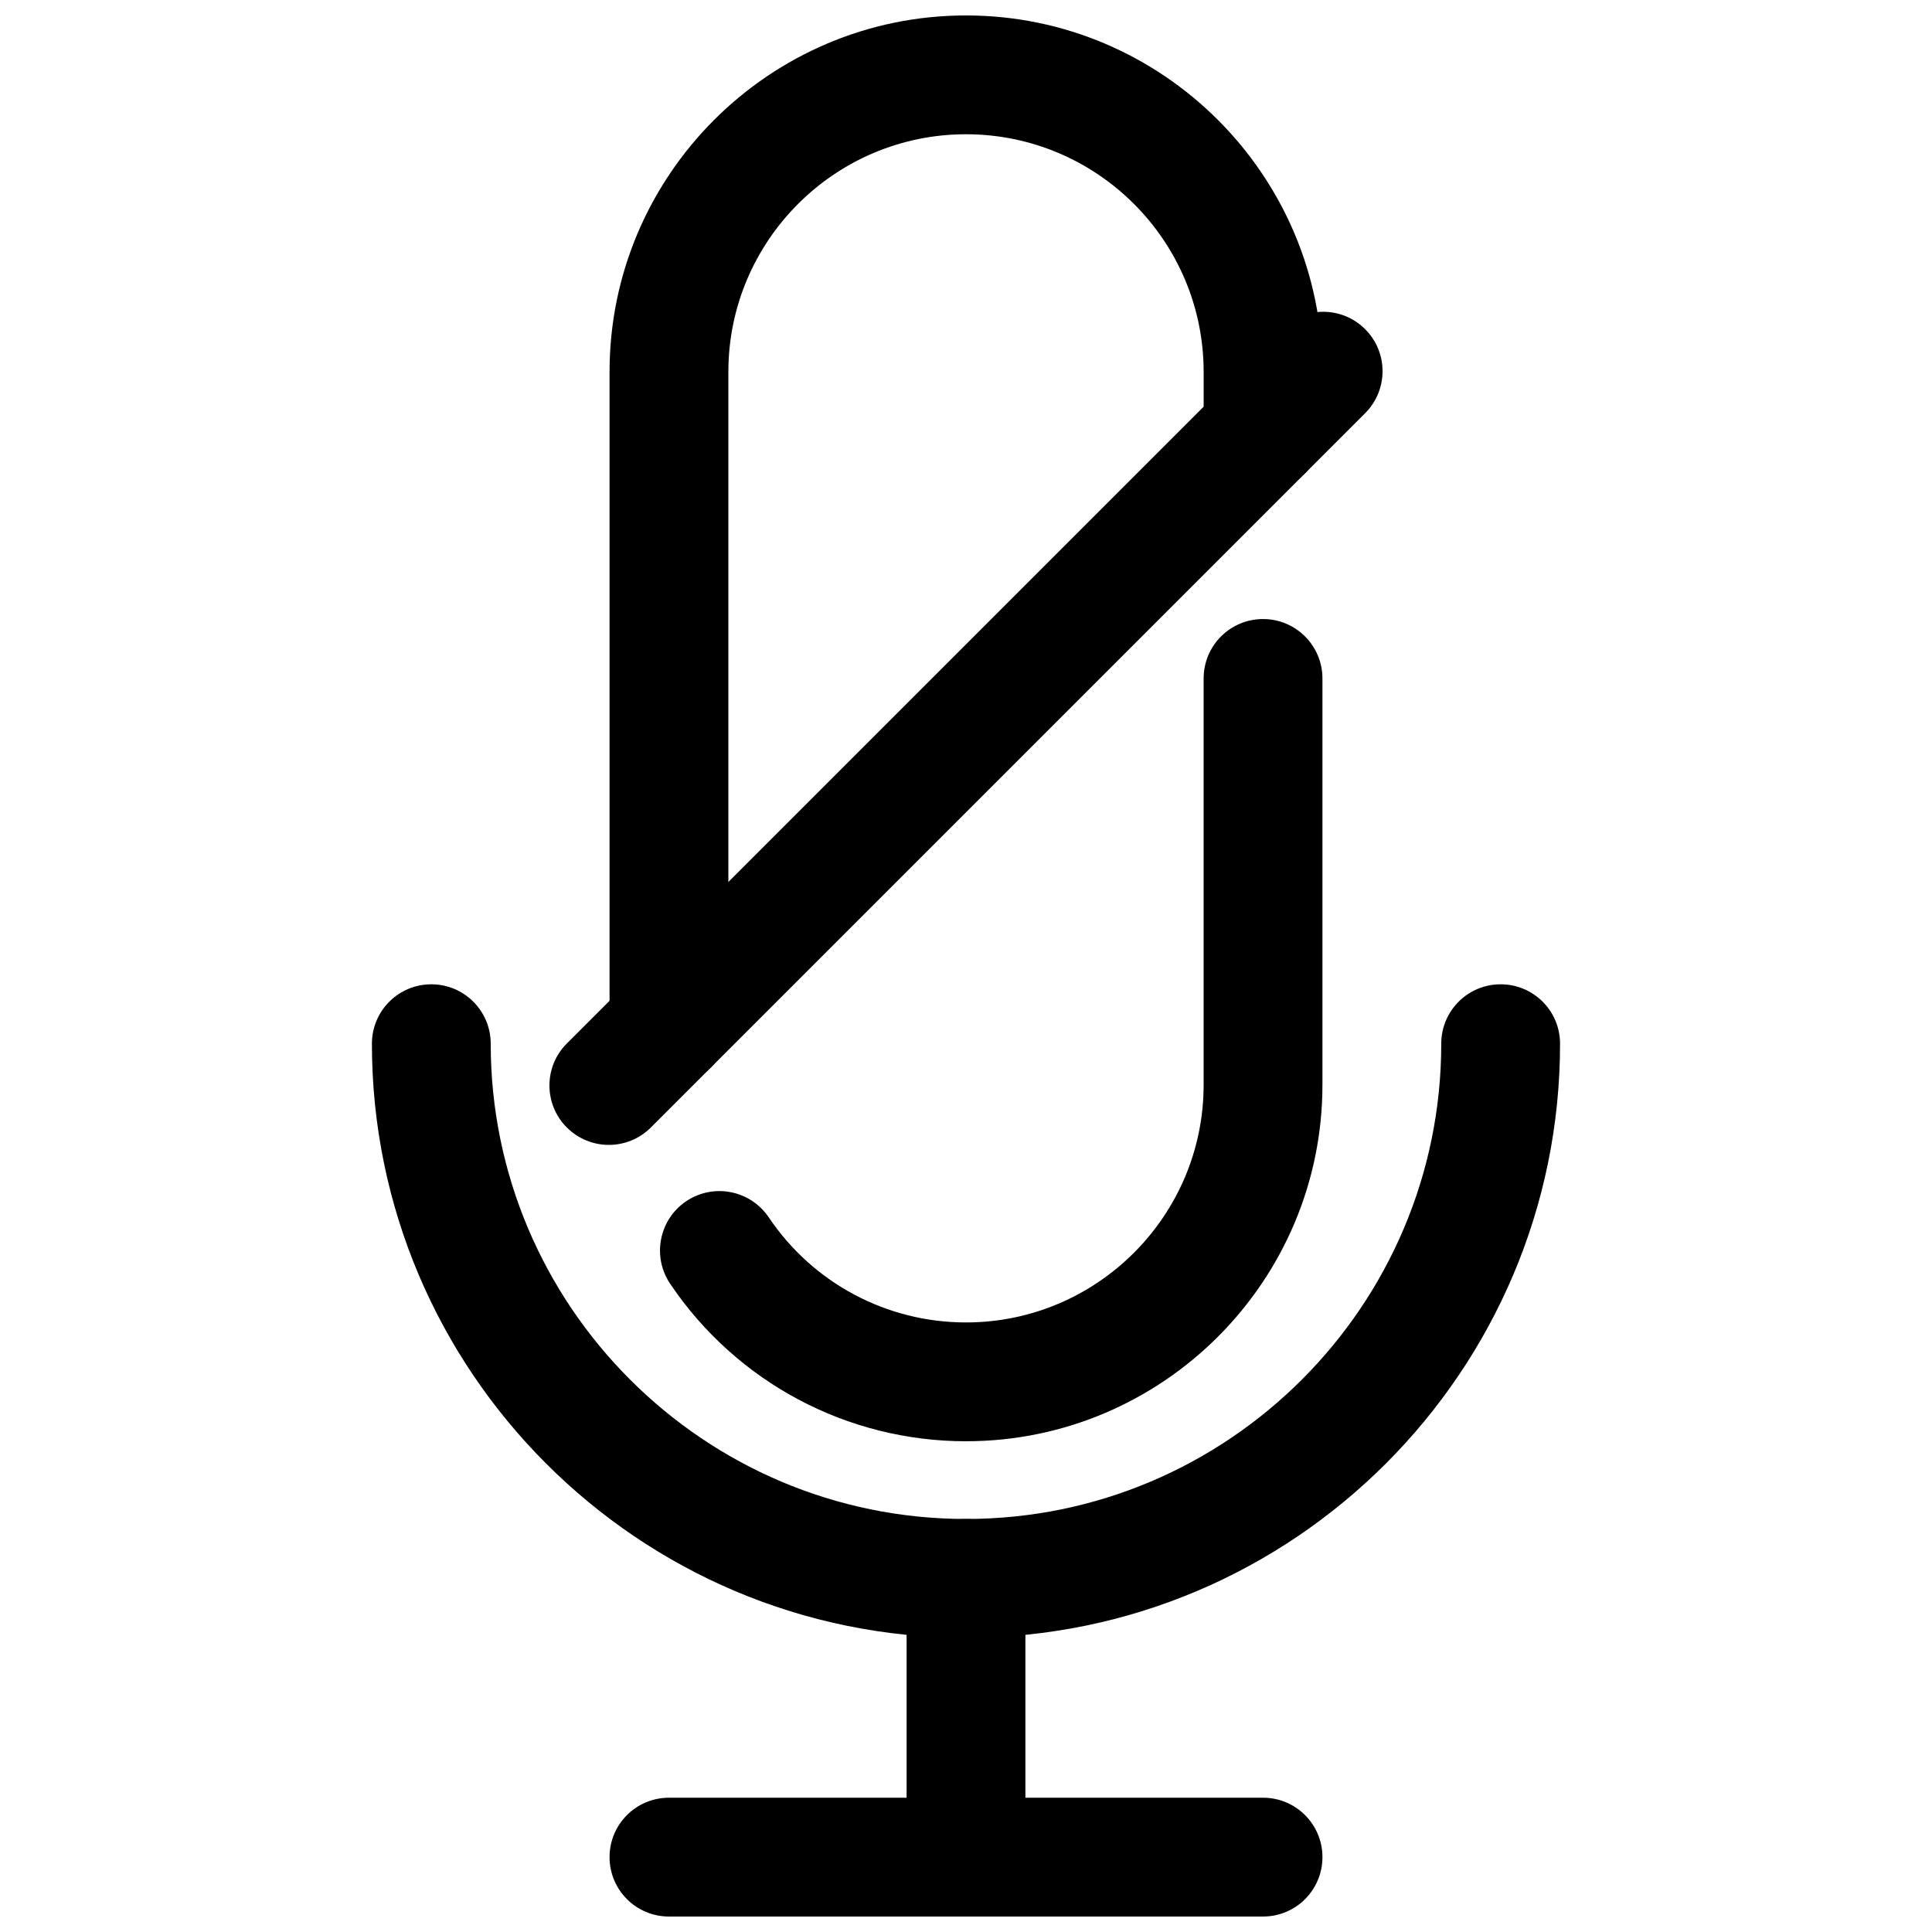
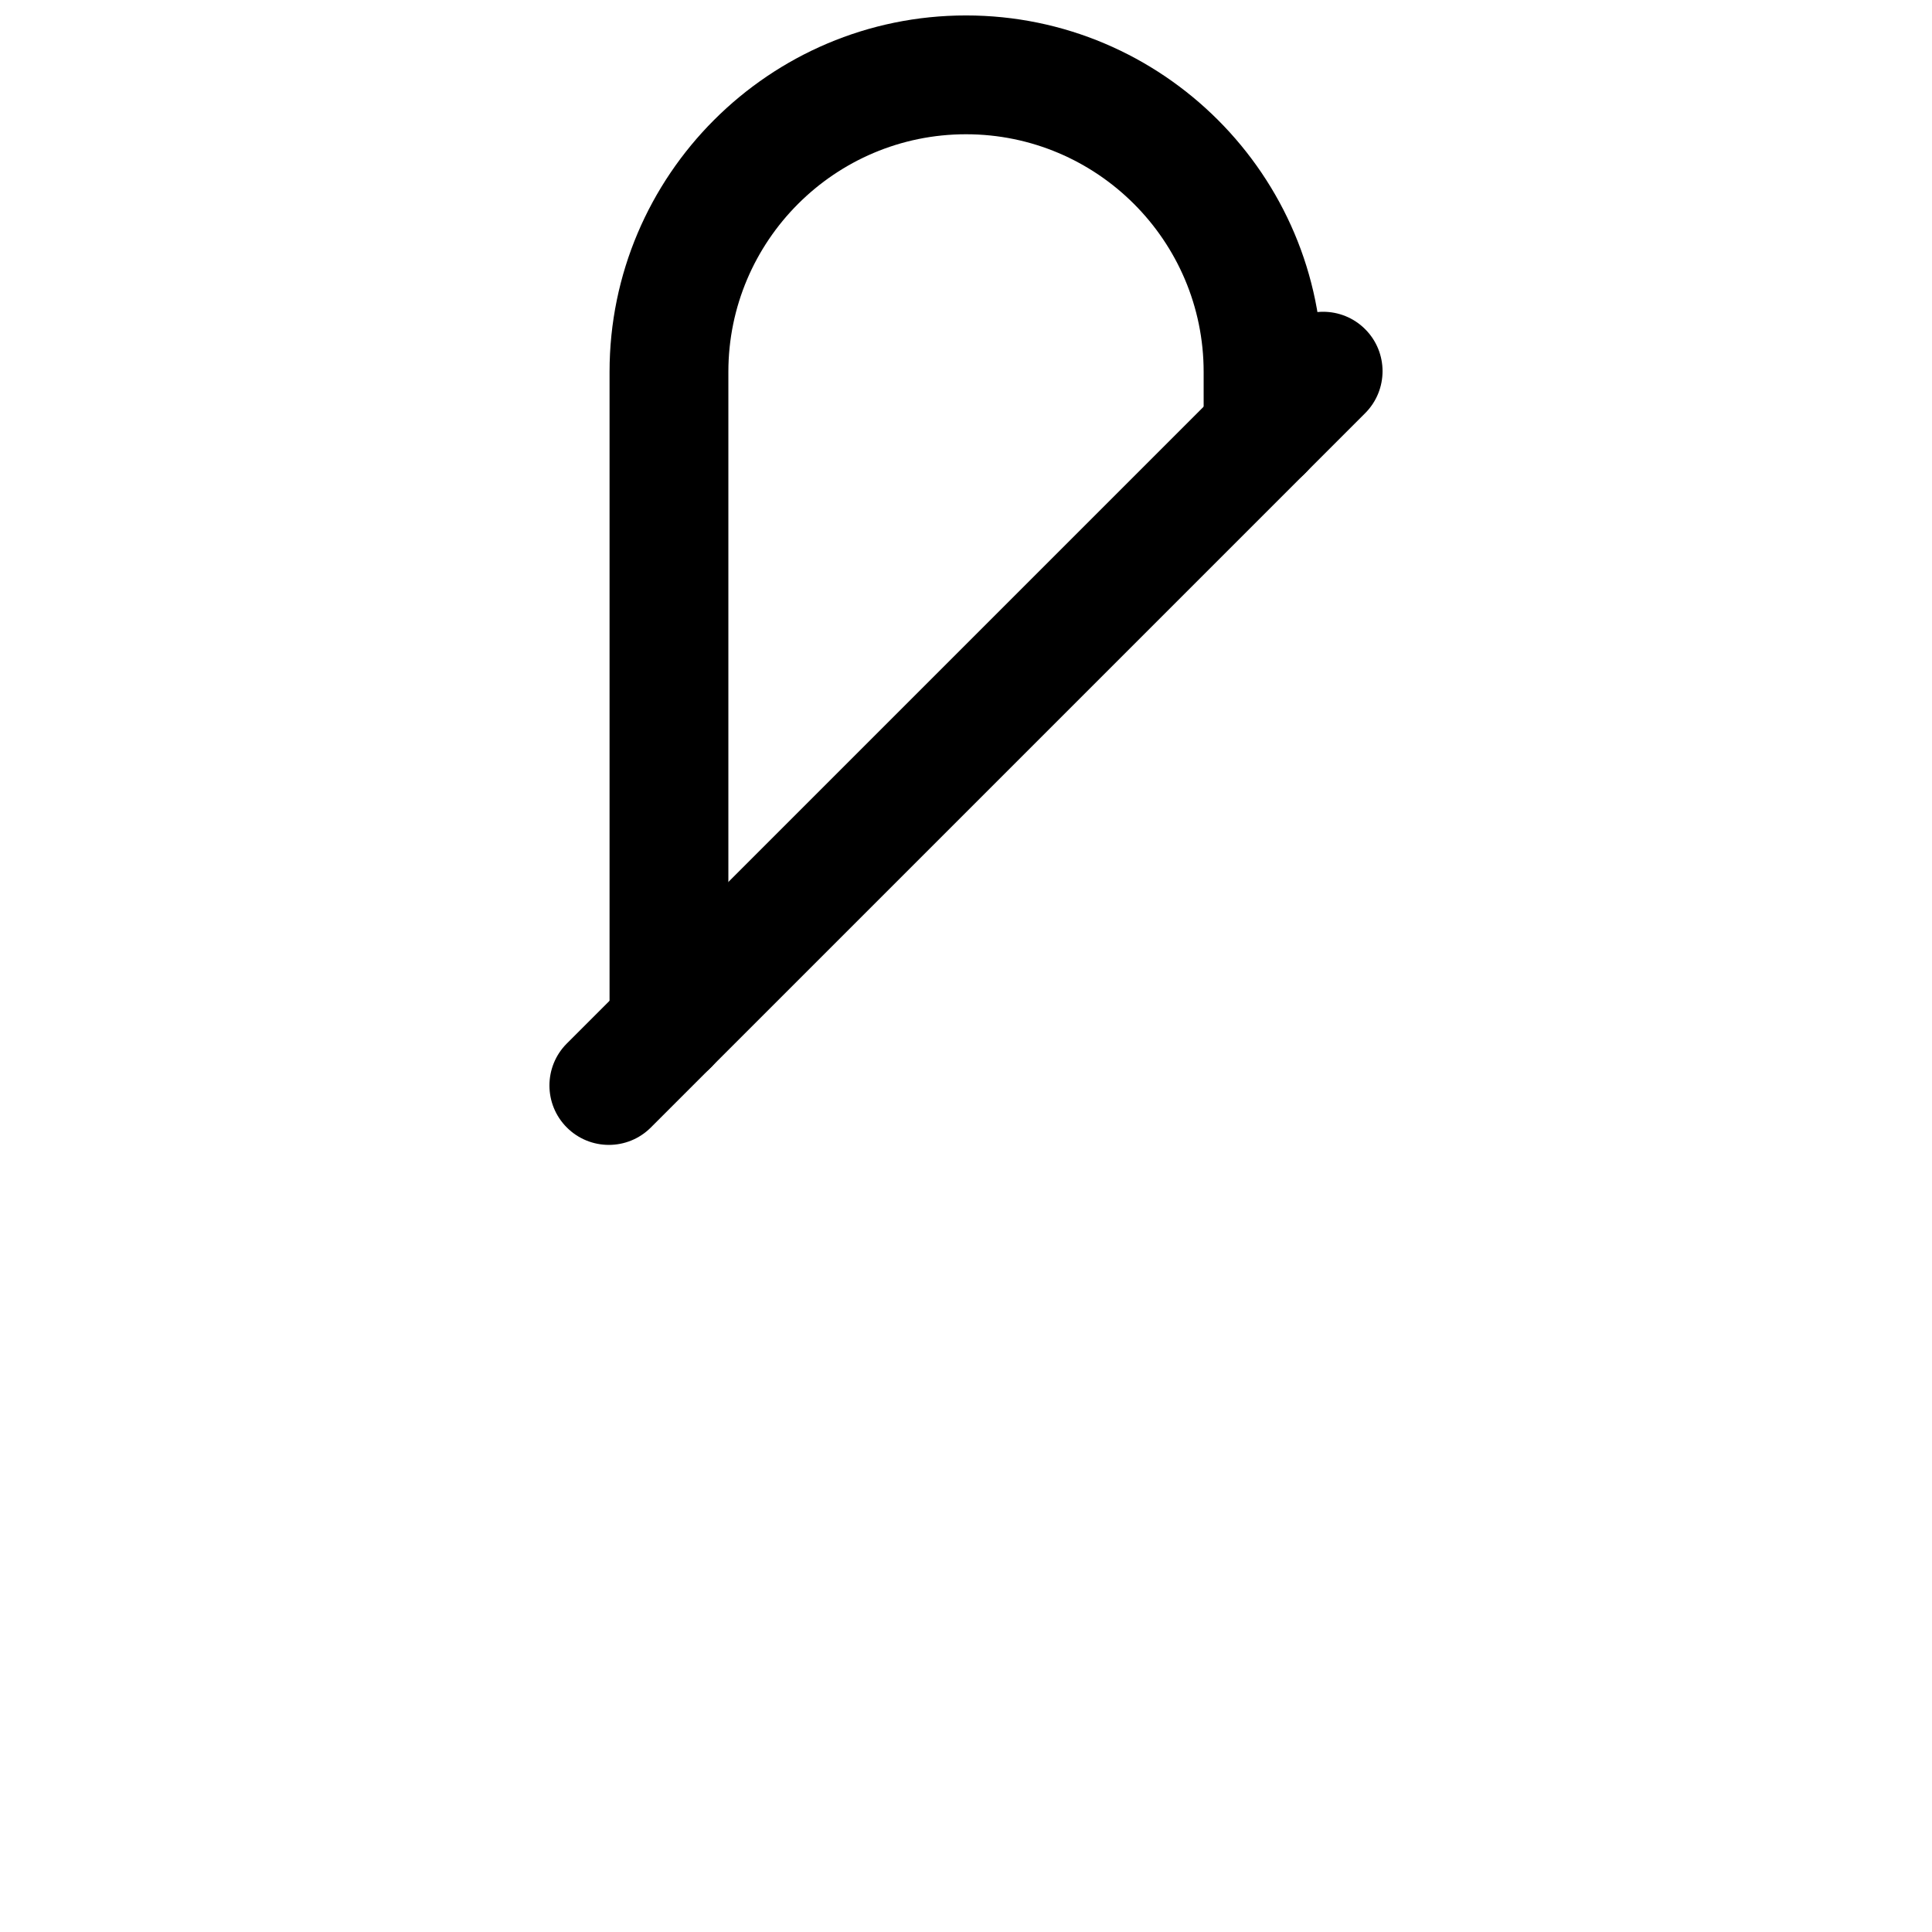
<svg xmlns="http://www.w3.org/2000/svg" width="800px" height="800px" version="1.1" viewBox="144 144 512 512">
  <defs>
    <clipPath id="c">
      <path d="m305 148.09h190v283.91h-190z" />
    </clipPath>
    <clipPath id="b">
-       <path d="m305 620h190v31.902h-190z" />
-     </clipPath>
+       </clipPath>
    <clipPath id="a">
-       <path d="m384 546h32v105.9h-32z" />
-     </clipPath>
+       </clipPath>
  </defs>
-   <path d="m400 578.03c-86.809 0-157.44-70.633-157.44-157.44 0-8.695 7.043-15.742 15.742-15.742 8.703 0 15.742 7.051 15.742 15.742 0 69.449 56.504 125.95 125.95 125.95 69.449 0 125.95-56.504 125.95-125.95 0-8.695 7.043-15.742 15.742-15.742 8.703 0 15.742 7.051 15.742 15.742 0.004 86.809-70.629 157.44-157.43 157.44z" />
-   <path d="m400 525.95c-31.504 0-60.809-15.605-78.414-41.758-4.844-7.227-2.938-17.004 4.273-21.863 7.242-4.844 16.988-2.938 21.863 4.273 11.73 17.453 31.273 27.859 52.277 27.859 34.73 0 62.977-28.242 62.977-62.977v-107.69c0-8.695 7.043-15.742 15.742-15.742 8.703 0 15.742 7.051 15.742 15.742v107.69c0 52.09-42.371 94.461-94.461 94.461z" />
  <g clip-path="url(#c)">
    <path d="m321.28 431.49c-8.703 0-15.742-7.043-15.742-15.742v-173.19c0-52.09 42.375-94.465 94.465-94.465s94.465 42.375 94.465 94.465v15.742c0 8.695-7.043 15.742-15.742 15.742-8.703 0-15.742-7.051-15.742-15.742l-0.004-15.742c0-34.723-28.242-62.977-62.977-62.977-34.73 0-62.977 28.25-62.977 62.977v173.18c0 8.703-7.043 15.746-15.746 15.746z" />
  </g>
  <g clip-path="url(#b)">
    <path d="m478.72 651.9h-157.44c-8.703 0-15.742-7.043-15.742-15.742 0-8.703 7.043-15.742 15.742-15.742h157.44c8.703 0 15.742 7.043 15.742 15.742 0 8.703-7.039 15.742-15.742 15.742z" />
  </g>
  <g clip-path="url(#a)">
-     <path d="m400 651.9c-8.703 0-15.742-7.043-15.742-15.742v-73.879c0-8.703 7.043-15.742 15.742-15.742 8.703 0 15.742 7.043 15.742 15.742v73.879c0 8.703-7.043 15.742-15.742 15.742z" />
-   </g>
+     </g>
  <path d="m305.35 447.41c-4.027 0-8.055-1.539-11.133-4.613-6.148-6.148-6.148-16.113 0-22.262l189.3-189.3c6.148-6.148 16.113-6.148 22.262 0 6.148 6.148 6.148 16.113 0 22.262l-189.3 189.3c-3.074 3.078-7.102 4.613-11.129 4.613z" />
</svg>